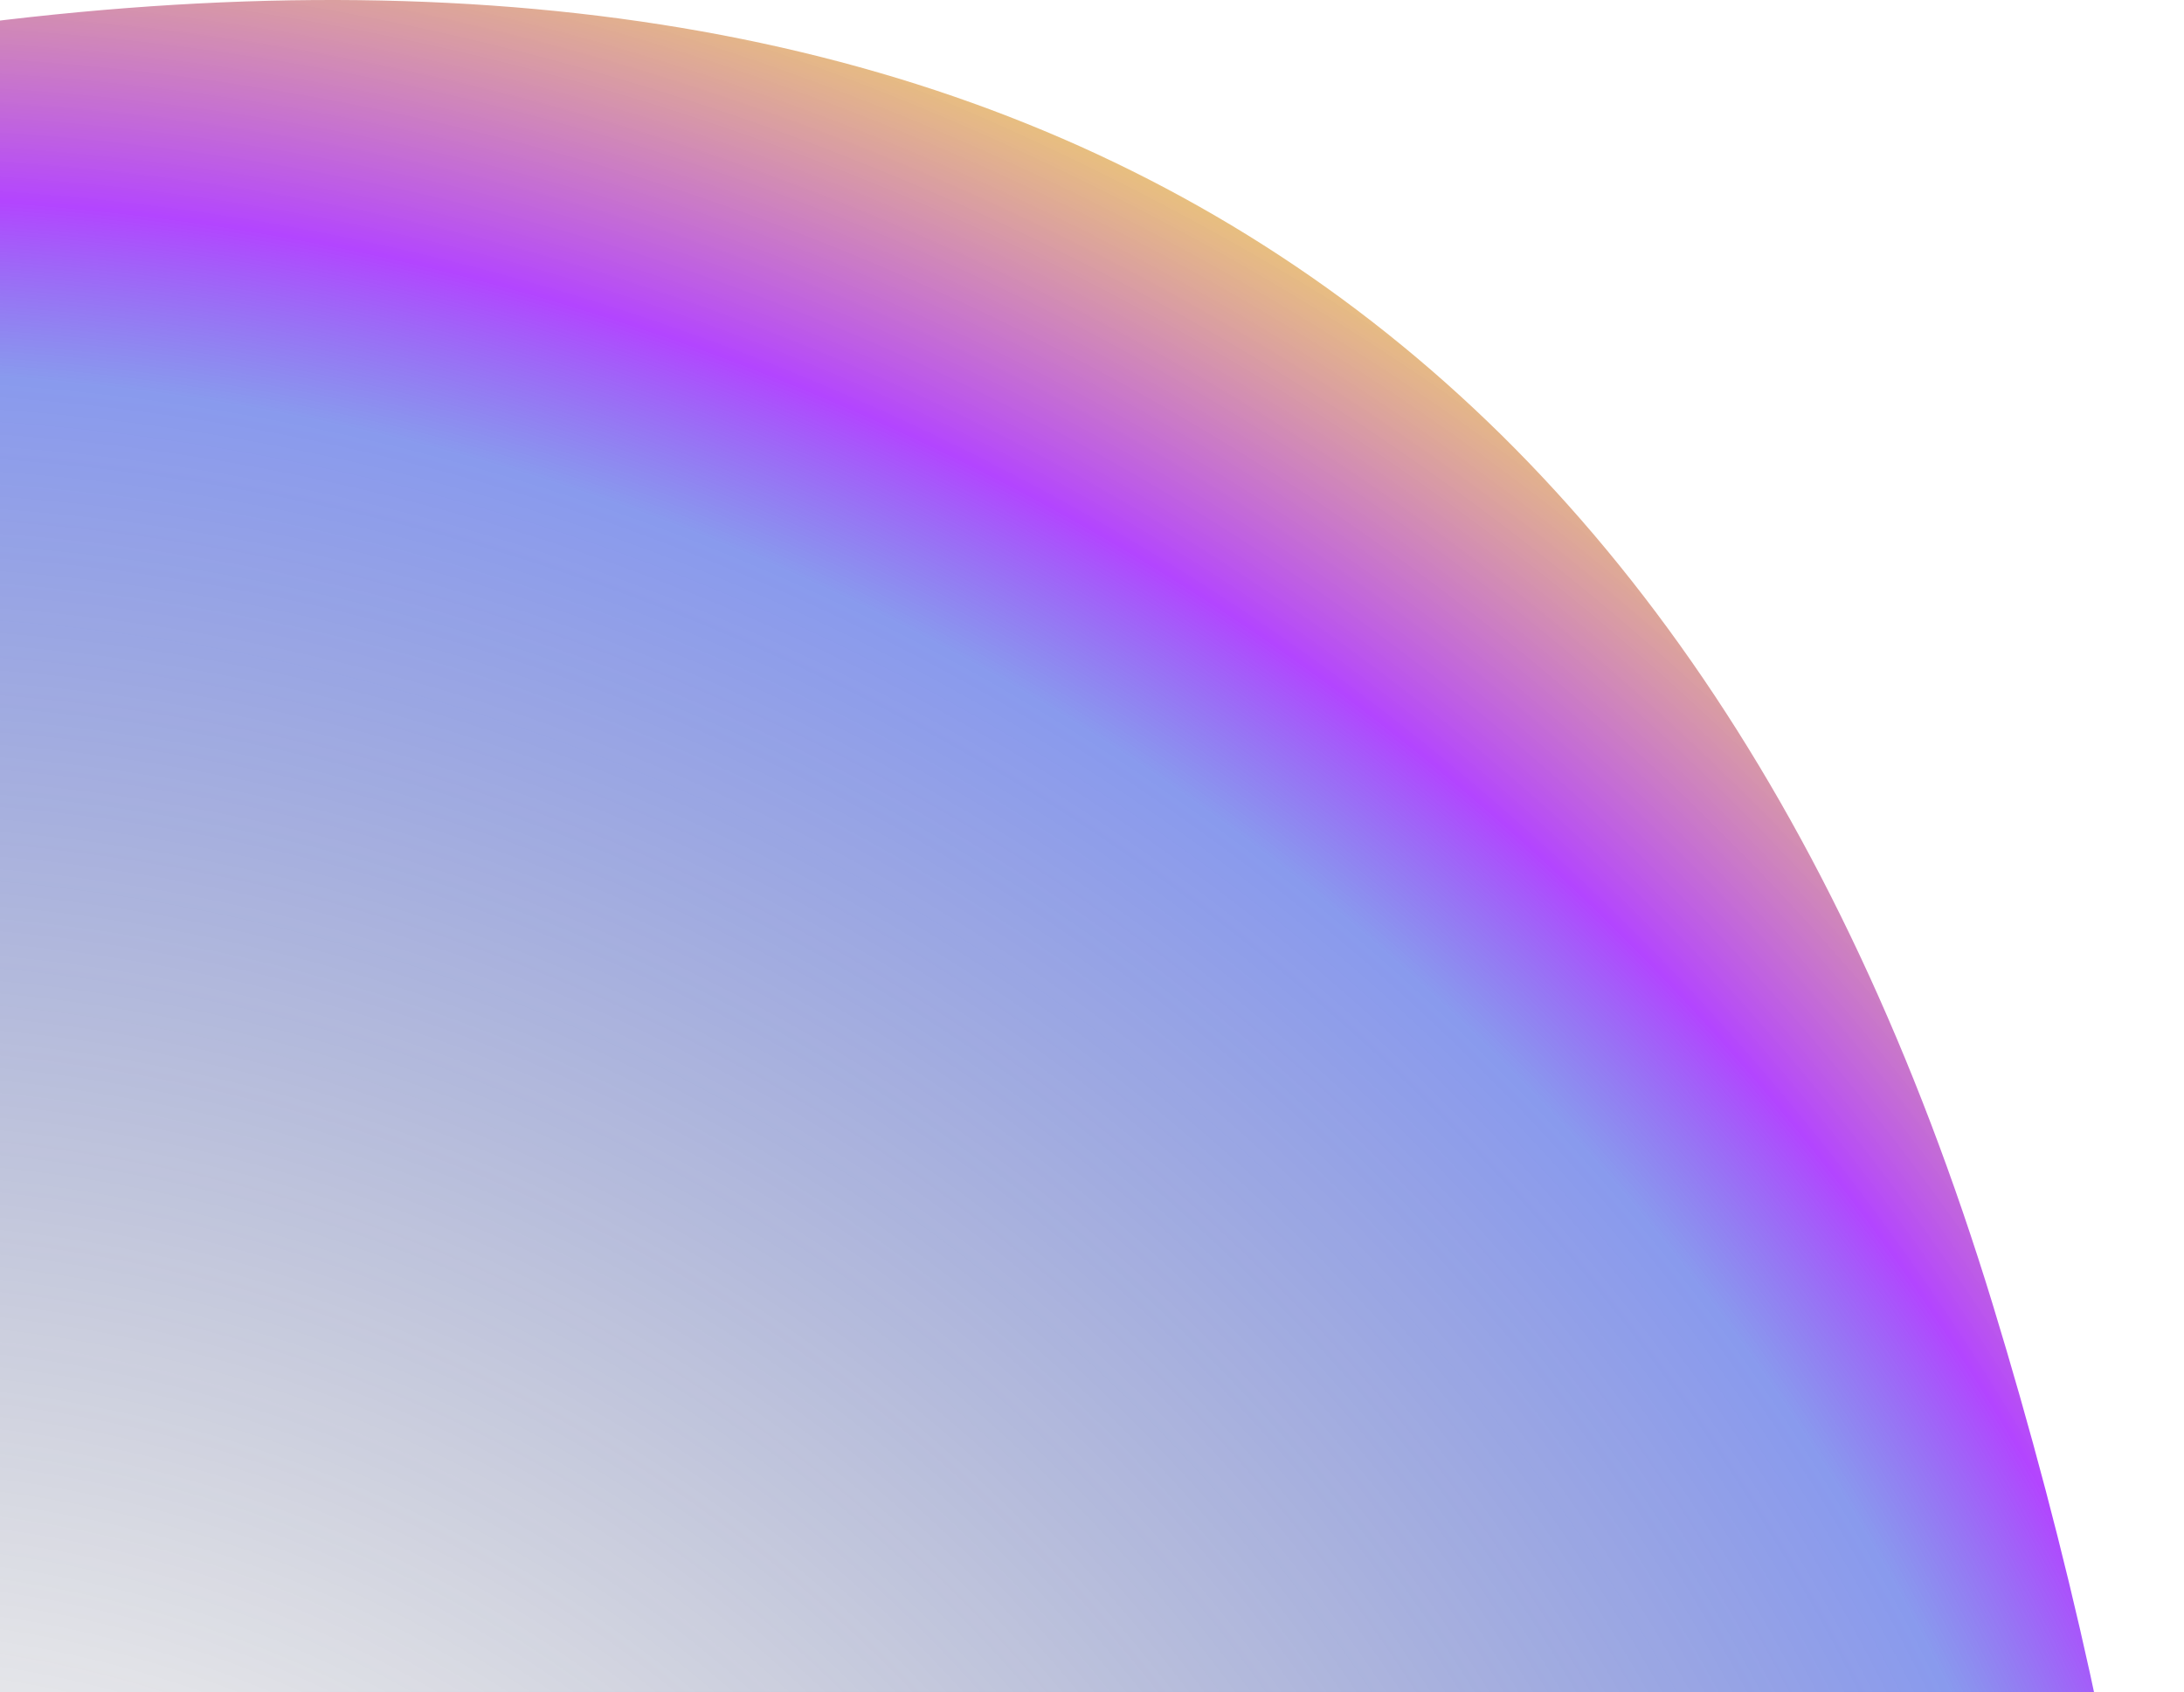
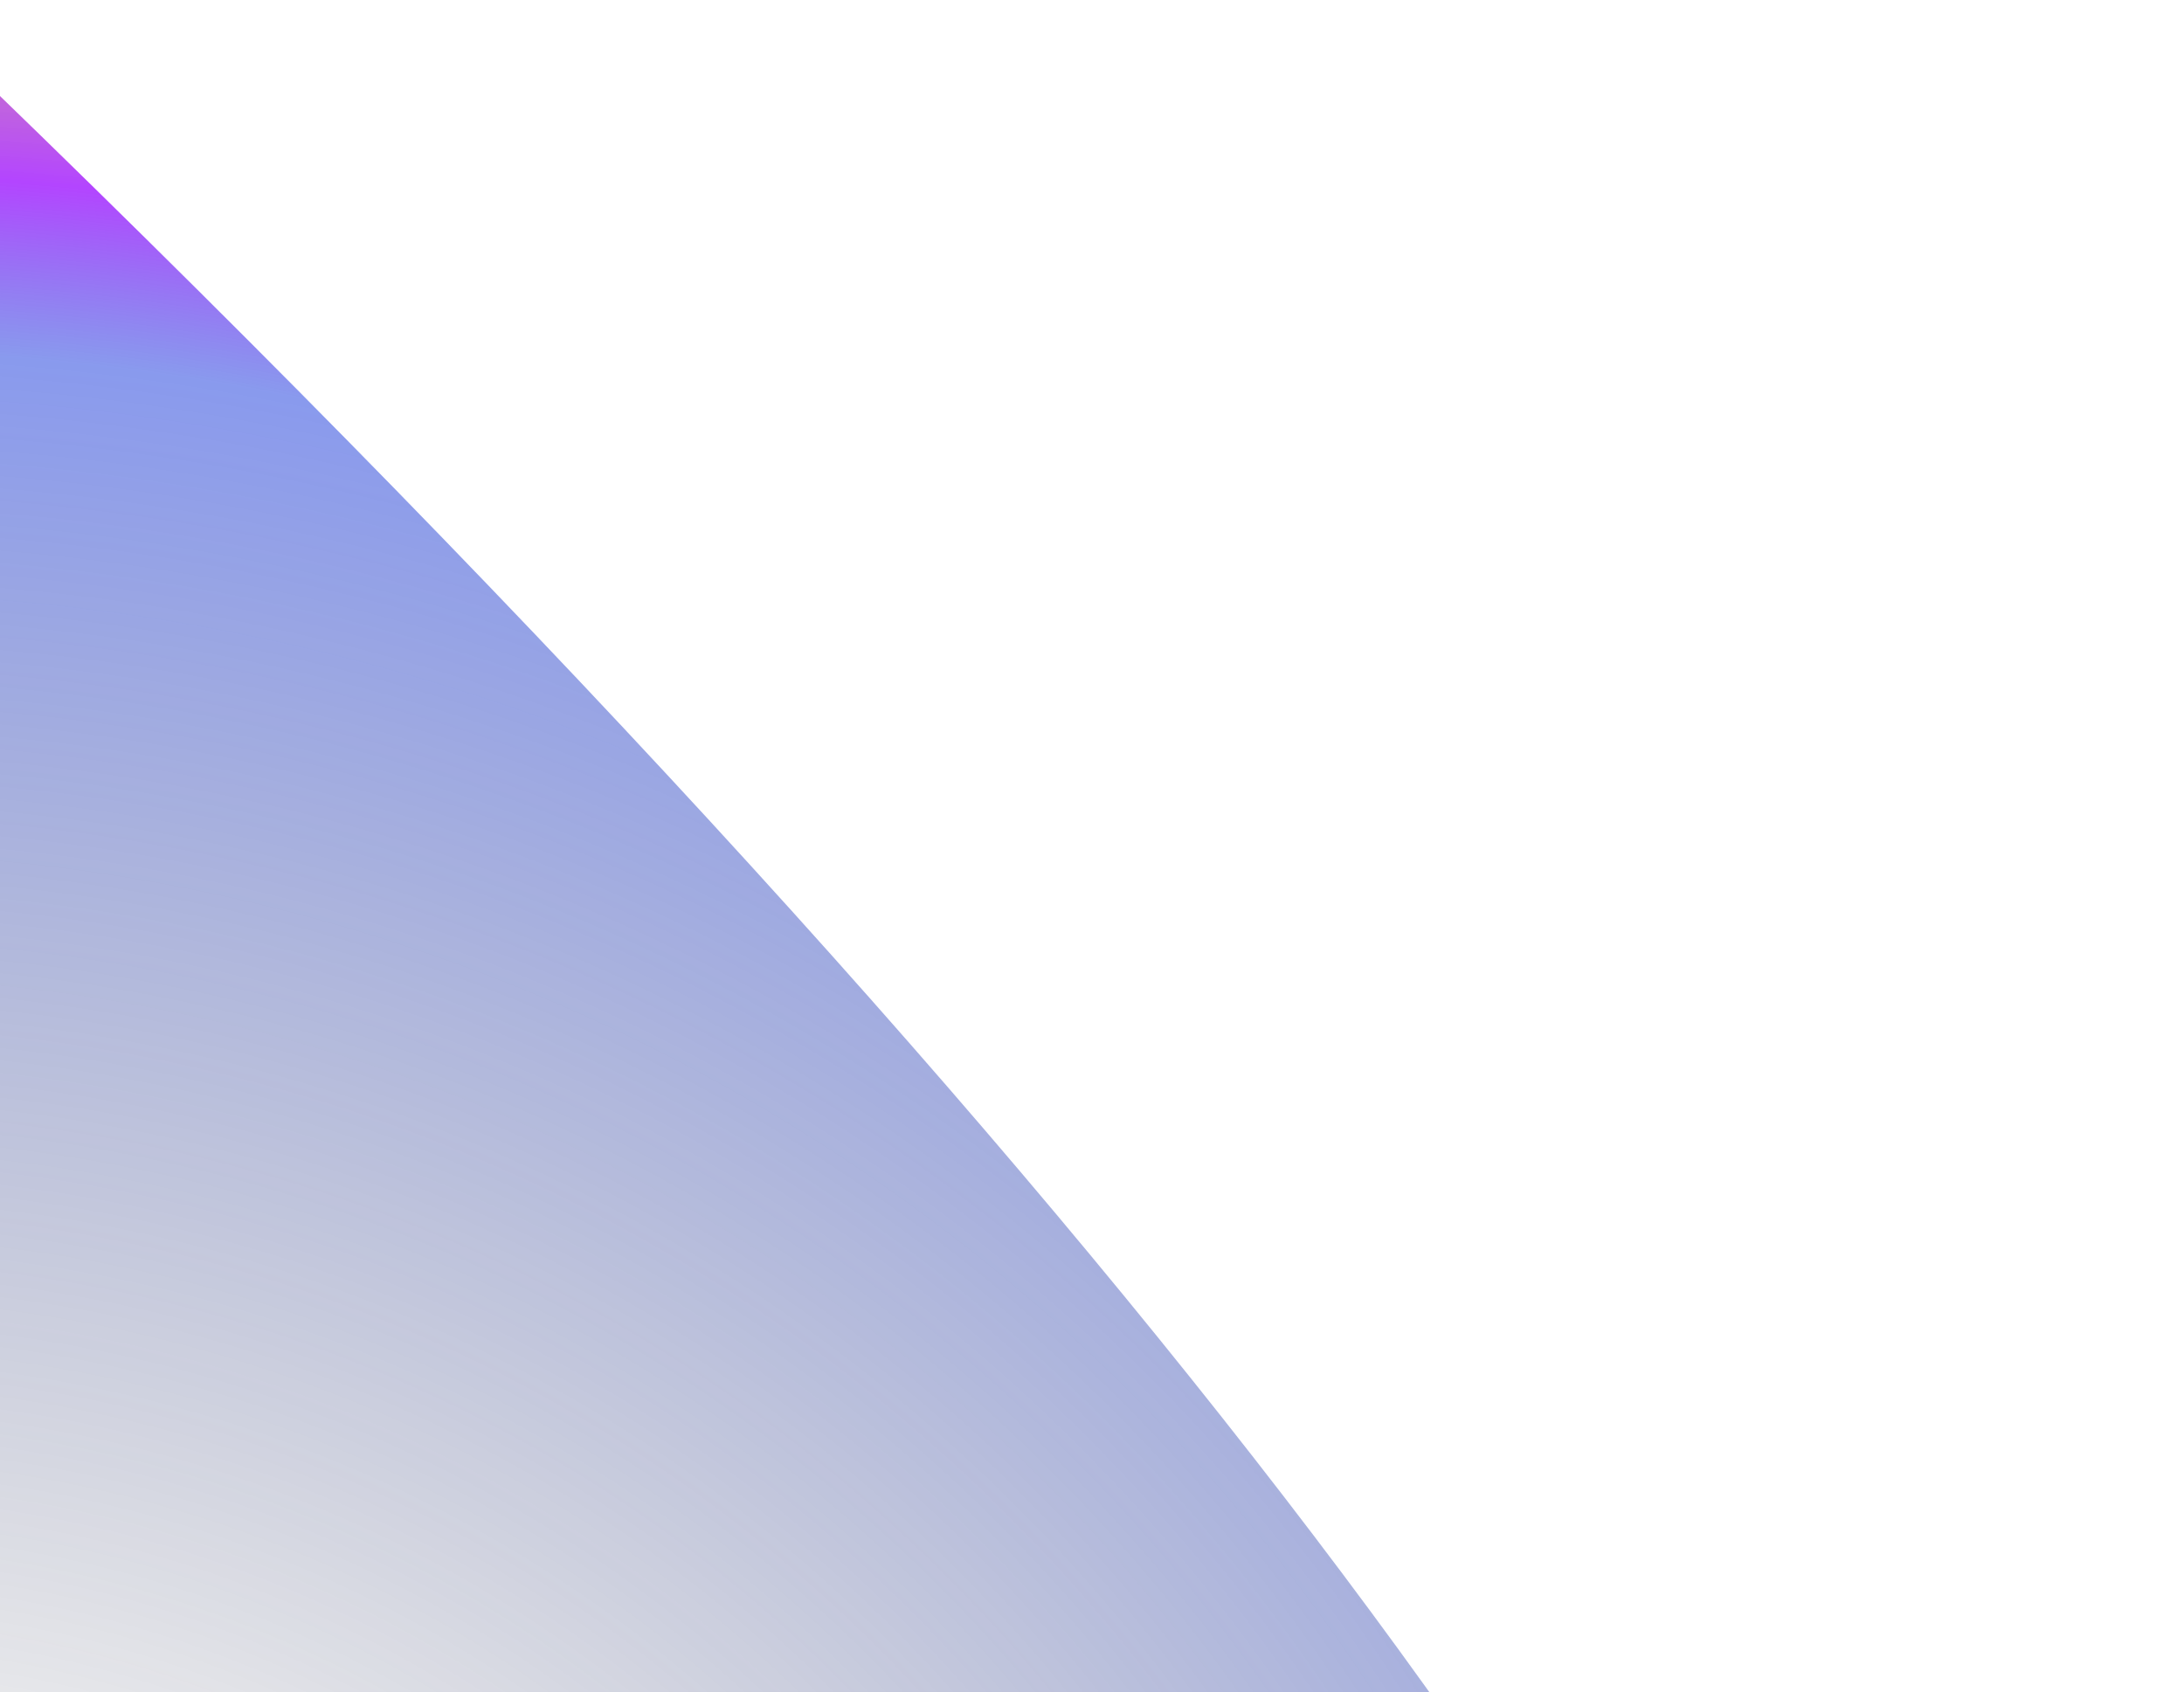
<svg xmlns="http://www.w3.org/2000/svg" width="595" height="461" viewBox="0 0 595 461" fill="none">
-   <path d="M493.225 1085.34C376.802 1299.6 184.305 1424.59 -84.264 1460.3C-352.832 1496.02 -552.605 1388.88 -683.582 1138.9C-814.559 888.923 -809.267 648.203 -667.706 416.741C-526.145 185.279 -309.835 49.047 -18.775 8.045C272.285 -32.957 459.489 82.774 542.838 355.238C626.187 627.702 609.649 871.068 493.225 1085.34Z" fill="url(#paint0_radial_56_15)" />
+   <path d="M493.225 1085.34C376.802 1299.6 184.305 1424.59 -84.264 1460.3C-352.832 1496.02 -552.605 1388.88 -683.582 1138.9C-814.559 888.923 -809.267 648.203 -667.706 416.741C-526.145 185.279 -309.835 49.047 -18.775 8.045C626.187 627.702 609.649 871.068 493.225 1085.34Z" fill="url(#paint0_radial_56_15)" />
  <defs>
    <radialGradient id="paint0_radial_56_15" cx="0" cy="0" r="1" gradientUnits="userSpaceOnUse" gradientTransform="translate(-91.5 733.5) rotate(138.997) scale(3804.88 3796.34)">
      <stop offset="0.05" stop-color="#1A1A1A" stop-opacity="0" />
      <stop offset="0.174" stop-color="#2140DE" stop-opacity="0.53" />
      <stop offset="0.187" stop-color="#9700FF" stop-opacity="0.73" />
      <stop offset="0.212" stop-color="#DC9D36" stop-opacity="0.64" />
      <stop offset="0.655" stop-color="#646464" />
      <stop offset="1" stop-color="#808080" />
    </radialGradient>
  </defs>
</svg>